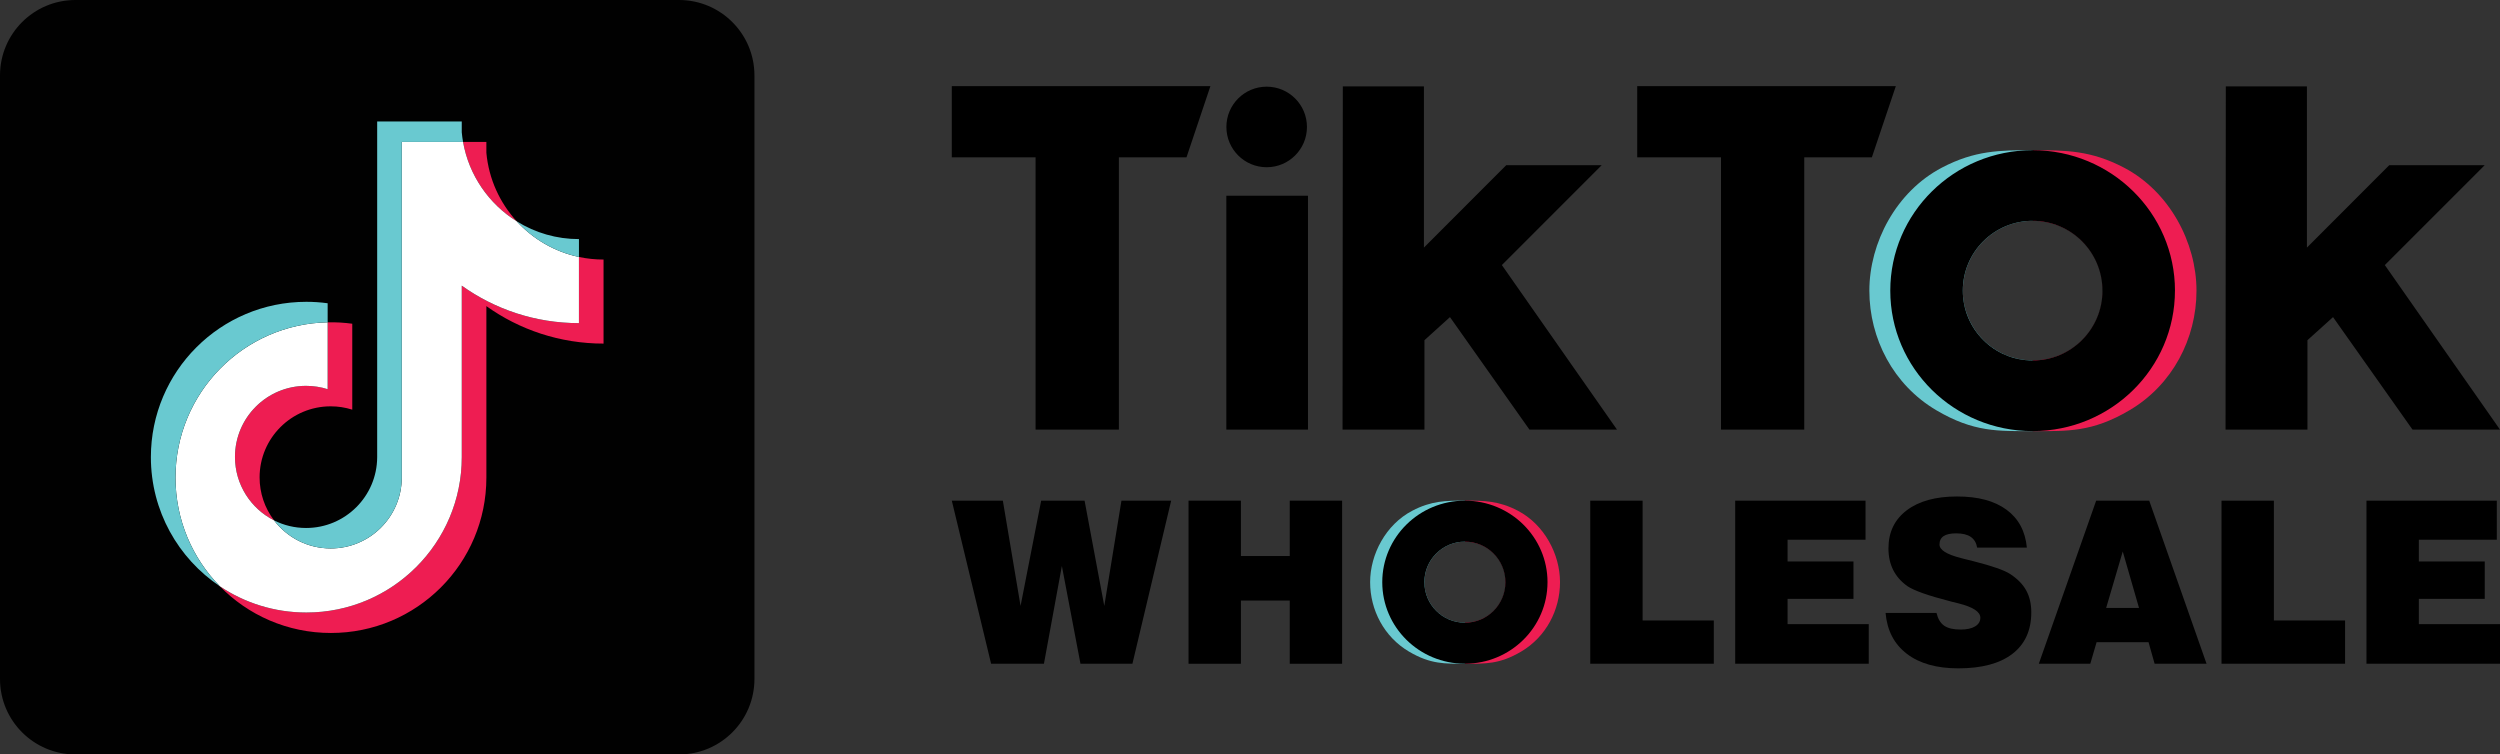
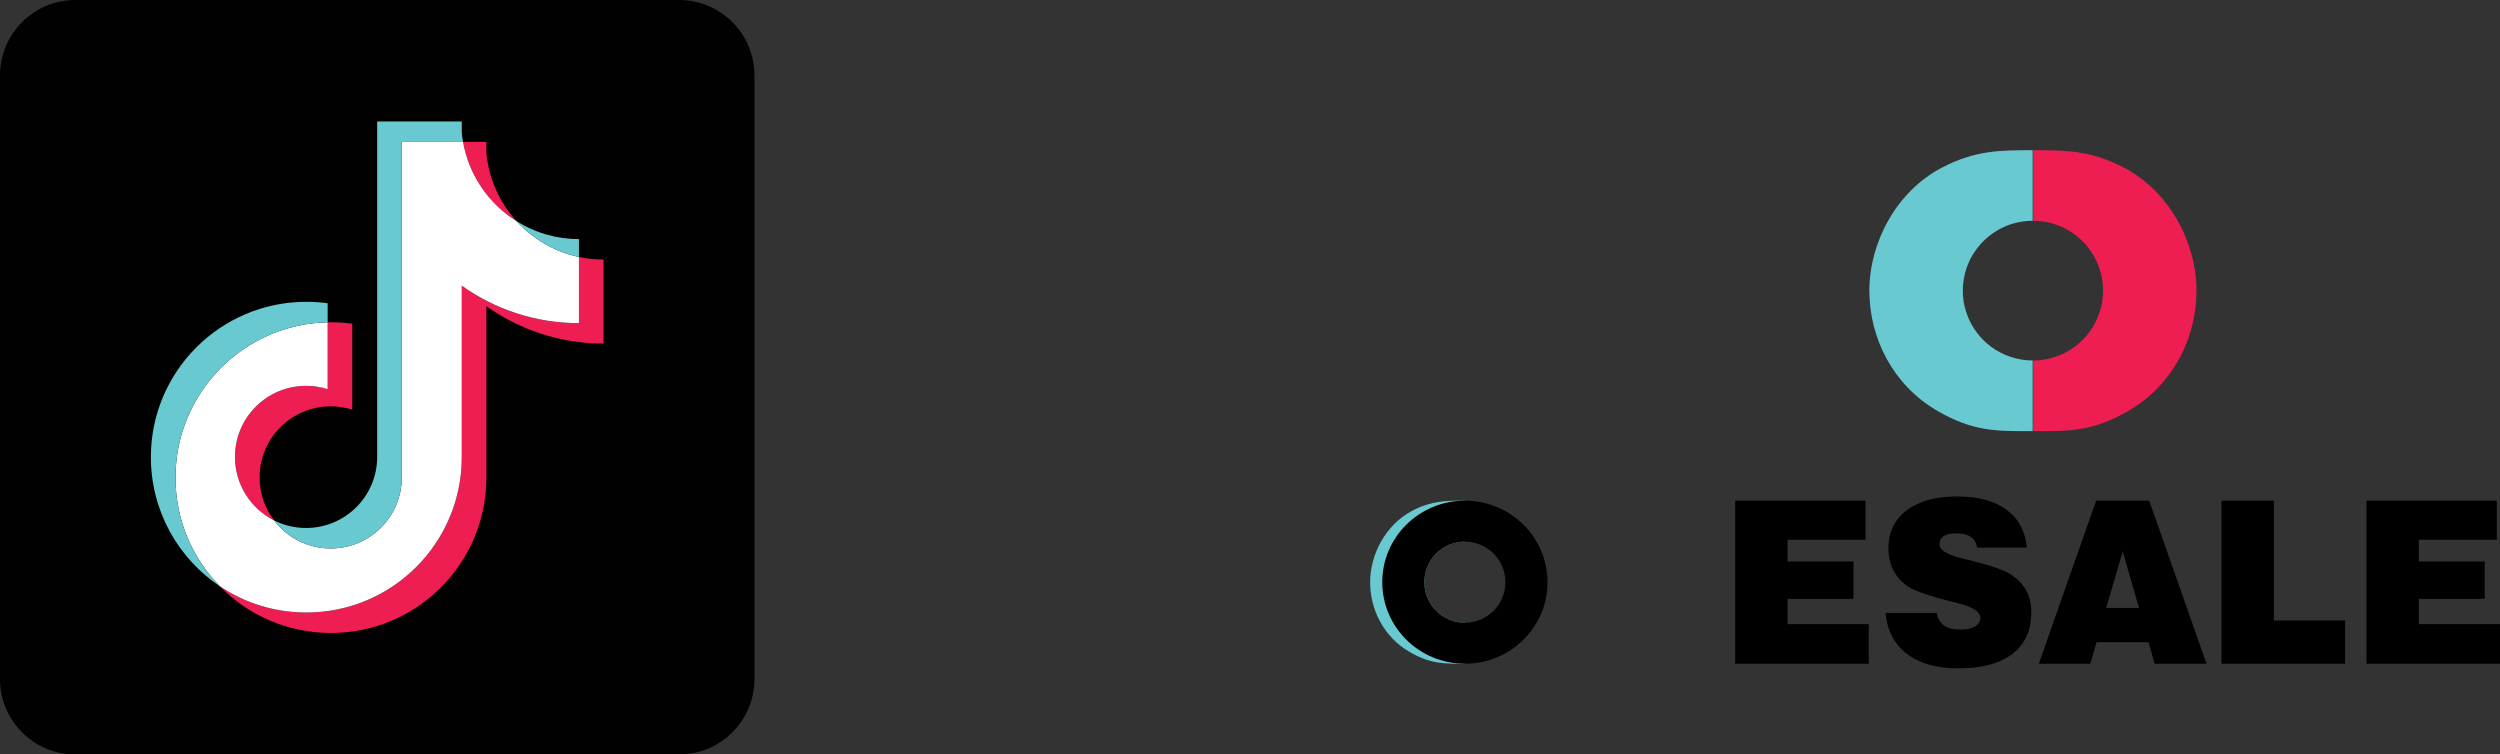
<svg xmlns="http://www.w3.org/2000/svg" id="_图层_2" data-name="图层 2" viewBox="0 0 2126.18 641.63">
  <rect x="0" y="0" width="2126.18" height="641.63" fill="#333333" stroke="none" />
  <defs>
    <style>
      .cls-1 {
        fill: #010101;
      }

      .cls-1, .cls-2, .cls-3, .cls-4 {
        fill-rule: evenodd;
      }

      .cls-2, .cls-5 {
        fill: #69c9d0;
      }

      .cls-3 {
        fill: #fff;
      }

      .cls-6 {
        fill: none;
      }

      .cls-4, .cls-7 {
        fill: #ee1d52;
      }
    </style>
  </defs>
  <g id="_图层_1-2" data-name="图层 1">
    <g>
      <path class="cls-1" d="M64.16,0h513.31c35.44,0,64.16,28.72,64.16,64.16v513.31c0,35.44-28.72,64.16-64.16,64.16H64.16c-35.44,0-64.16-28.72-64.16-64.16V64.16C0,28.72,28.72,0,64.16,0Z" />
      <g>
        <path class="cls-4" d="M413.64,260.34c28.09,20.07,62.5,31.88,99.66,31.88v-71.48c-7.03,0-14.05-.73-20.93-2.19v56.27c-37.16,0-71.57-11.81-99.66-31.88v145.87c0,72.97-59.18,132.12-132.19,132.12-27.24,0-52.56-8.23-73.59-22.35,24,24.53,57.48,39.75,94.52,39.75,73.01,0,132.2-59.15,132.2-132.13v-145.87h0ZM439.46,188.22c-14.35-15.67-23.78-35.93-25.82-58.33v-9.19h-19.83c4.99,28.46,22.02,52.78,45.65,67.52h0ZM233.11,442.59c-8.02-10.51-12.35-23.37-12.33-36.59,0-33.38,27.07-60.43,60.47-60.43,6.22,0,12.41.95,18.34,2.83v-73.08c-6.93-.95-13.93-1.35-20.92-1.2v56.88c-5.94-1.88-12.12-2.84-18.35-2.83-33.4,0-60.47,27.06-60.47,60.44,0,23.6,13.53,44.03,33.26,53.99Z" />
        <path class="cls-3" d="M392.71,242.94c28.1,20.07,62.5,31.88,99.66,31.88v-56.27c-20.74-4.41-39.11-15.25-52.91-30.32-23.63-14.74-40.66-39.06-45.65-67.52h-52.1v285.5c-.12,33.28-27.14,60.23-60.47,60.23-19.64,0-37.09-9.36-48.14-23.85-19.73-9.95-33.26-30.39-33.26-53.99,0-33.38,27.07-60.44,60.47-60.44,6.4,0,12.57,1,18.35,2.83v-56.88c-71.72,1.48-129.4,60.05-129.4,132.09,0,35.96,14.36,68.56,37.68,92.38,21.03,14.12,46.35,22.35,73.59,22.35,73,0,132.19-59.15,132.19-132.12v-145.87Z" />
        <path class="cls-2" d="M492.38,218.55v-15.21c-18.71.03-37.04-5.21-52.91-15.11,14.05,15.37,32.55,25.97,52.91,30.32ZM393.81,120.7c-.48-2.72-.84-5.46-1.1-8.21v-9.19h-71.93v285.5c-.12,33.28-27.14,60.23-60.47,60.23-9.79,0-19.02-2.32-27.21-6.45,11.05,14.49,28.5,23.85,48.14,23.85,33.32,0,60.35-26.95,60.47-60.23V120.7h52.1ZM278.66,274.11v-16.2c-6.01-.82-12.07-1.23-18.14-1.23-73.01,0-132.2,59.15-132.2,132.12,0,45.75,23.26,86.06,58.61,109.78-23.31-23.82-37.68-56.42-37.68-92.38,0-72.03,57.68-130.61,129.4-132.09h0Z" />
      </g>
    </g>
    <g>
      <path class="cls-6" d="M1671.67,263.73c-1.56-5.12-2.35-10.44-2.35-15.78v-.39c.02,5.47.81,10.92,2.35,16.17ZM1788.08,247.56v.39c0,5.35-.79,10.67-2.35,15.78,1.52-5.26,2.31-10.7,2.35-16.17Z" />
      <path class="cls-5" d="M1669.33,247.95c0,5.35.79,10.67,2.35,15.78.09.36.2.72.33,1.07,7.71,24.84,30.7,41.77,56.71,41.77v60.09c-29.23,0-50.18,1.02-82.05-17.83-36.38-21.5-56.83-60.82-56.83-101.64s22.86-84.28,61.63-104.59c28.1-14.74,49.48-14.85,77.25-14.85v60.05c-32.79,0-59.38,26.59-59.38,59.38v.76Z" />
      <path class="cls-7" d="M1788.55,247.95c0,5.35-.78,10.67-2.35,15.78-.08.36-.19.72-.33,1.07-7.7,24.85-30.69,41.78-56.71,41.77v60.09c29.25,0,50.18,1.02,82.05-17.83,36.38-21.5,56.84-60.82,56.84-101.64s-22.87-84.28-61.63-104.59c-28.1-14.74-49.49-14.85-77.26-14.85v60.05c32.8,0,59.39,26.59,59.4,59.38v.76Z" />
-       <path d="M809.48,73.26h219.94l-20.33,60.52h-57.51v231.6h-70.85v-231.6h-71.26v-60.52ZM1392.41,73.26v60.52h71.26v231.6h70.8v-231.6h57.51l20.37-60.52h-219.94ZM1077.27,142.23c18.92,0,34.26-15.34,34.26-34.26s-15.34-34.26-34.26-34.26-34.26,15.34-34.26,34.26,15.34,34.26,34.26,34.26h0ZM1042.96,365.38h69.44v-198.94h-69.44v198.94ZM1362.17,140.52h-81.19l-69.98,70.05V73.48h-68.97l-.23,291.9h69.66v-76.06l21.7-19.63,67.6,95.69h74.46l-97.92-139.95,84.87-84.91ZM2028.23,225.43l84.91-84.91h-81.19l-69.98,70.05V73.48h-68.98l-.22,291.9h69.66v-76.06l21.75-19.63,67.61,95.69h74.39l-97.95-139.95ZM1849.73,247.19c0,65.97-54.2,119.45-121.06,119.45s-121.04-53.48-121.04-119.45,54.2-119.45,121.04-119.45,121.08,53.49,121.08,119.45h-.02ZM1788.06,247.19c0-32.8-26.59-59.38-59.38-59.38-32.8,0-59.38,26.59-59.38,59.38s26.59,59.38,59.38,59.38h0c32.79.02,59.39-26.55,59.41-59.34v-.05h-.02Z" />
      <g>
        <path class="cls-6" d="M1212.75,504.73c-.9-2.97-1.36-6.06-1.36-9.16v-.22c.01,3.18.47,6.34,1.36,9.39ZM1280.32,495.35v.22c0,3.1-.46,6.19-1.36,9.16.88-3.05,1.34-6.21,1.36-9.39Z" />
        <path class="cls-5" d="M1211.39,495.57c0,3.1.46,6.19,1.36,9.16.05.21.11.42.19.62,4.47,14.42,17.82,24.25,32.92,24.24v34.88c-16.97,0-29.13.59-47.62-10.35-21.12-12.48-32.98-35.3-32.98-59s13.27-48.92,35.77-60.71c16.31-8.56,28.72-8.62,44.84-8.62v34.86c-19.04,0-34.47,15.43-34.47,34.47v.44Z" />
-         <path class="cls-7" d="M1280.6,495.57c0,3.1-.45,6.19-1.36,9.16-.05.21-.11.42-.19.62-4.47,14.42-17.82,24.25-32.92,24.24v34.88c16.98,0,29.13.59,47.62-10.35,21.12-12.48,32.99-35.3,32.99-59s-13.28-48.92-35.77-60.71c-16.31-8.56-28.73-8.62-44.84-8.62v34.86c19.04,0,34.47,15.43,34.48,34.47v.44Z" />
        <path d="M1316.11,495.13c0,38.29-31.46,69.33-70.27,69.33s-70.26-31.04-70.26-69.33,31.46-69.33,70.26-69.33,70.28,31.05,70.28,69.33h-.01ZM1280.31,495.13c0-19.04-15.43-34.47-34.47-34.47-19.04,0-34.47,15.43-34.47,34.47s15.43,34.47,34.47,34.47h0c19.03.01,34.47-15.41,34.48-34.44v-.03h-.01Z" />
        <g>
-           <path d="M842.91,564.51l-33.43-138.72h43.41l15.07,89.56,17.52-89.56h36.92l16.76,89.56,14.6-89.56h42.28l-32.96,138.72h-44.17l-15.82-83.15-15.26,83.15h-44.92Z" />
-           <path d="M1010.82,564.51v-138.72h44.54v47.09h41.53v-47.09h44.54v138.72h-44.54v-53.77h-41.53v53.77h-44.54Z" />
-           <path d="M1352.46,564.51v-138.72h44.54v101.89h60.55v36.82h-105.1Z" />
          <path d="M1475.73,564.51v-138.72h110.85v33.24h-66.3v18.46h56.05v31.83h-56.05v21.47h69.03v33.71h-113.57Z" />
          <path d="M1603.62,521.29h43.32c1.19,5.02,3.36,8.63,6.5,10.83,3.14,2.2,7.82,3.3,14.03,3.3,5.21,0,9.31-.89,12.29-2.68,2.98-1.79,4.47-4.25,4.47-7.39,0-5.02-6.25-9.1-18.74-12.24-2.51-.63-4.43-1.1-5.74-1.41-10.23-2.64-18.38-5.04-24.44-7.2-6.06-2.17-10.47-4.19-13.23-6.07-5.34-3.83-9.34-8.41-12.01-13.75-2.67-5.34-4-11.43-4-18.27,0-13.75,5.18-24.55,15.54-32.4,10.36-7.85,24.61-11.77,42.75-11.77s31.86,3.75,42.1,11.25c10.23,7.5,16.01,18.25,17.33,32.25h-42.28c-.69-4.08-2.5-7.12-5.42-9.13-2.92-2.01-7.08-3.01-12.48-3.01-4.77,0-8.32.79-10.64,2.35-2.32,1.57-3.48,3.96-3.48,7.16,0,4.58,6.09,8.41,18.27,11.49,1.07.31,1.88.53,2.45.66,1.76.44,4.43,1.1,8,1.98,16.13,4.08,26.68,7.79,31.64,11.11,6.15,4.08,10.64,8.73,13.47,13.94,2.82,5.21,4.24,11.36,4.24,18.46,0,15.32-5.35,27.09-16.06,35.32-10.7,8.23-26.04,12.34-46,12.34-18.4,0-32.98-4.11-43.74-12.34-10.77-8.22-16.81-19.81-18.13-34.75Z" />
          <path d="M1733.95,564.51l48.78-138.72h45.11l48.78,138.72h-44.17l-5.18-18.36h-44.17l-5.37,18.36h-43.79ZM1791.21,517.05h27.97l-13.84-48.03-14.13,48.03Z" />
          <path d="M1889.34,564.51v-138.72h44.54v101.89h60.55v36.82h-105.1Z" />
          <path d="M2012.61,564.51v-138.72h110.85v33.24h-66.3v18.46h56.05v31.83h-56.05v21.47h69.03v33.71h-113.57Z" />
        </g>
      </g>
    </g>
  </g>
</svg>